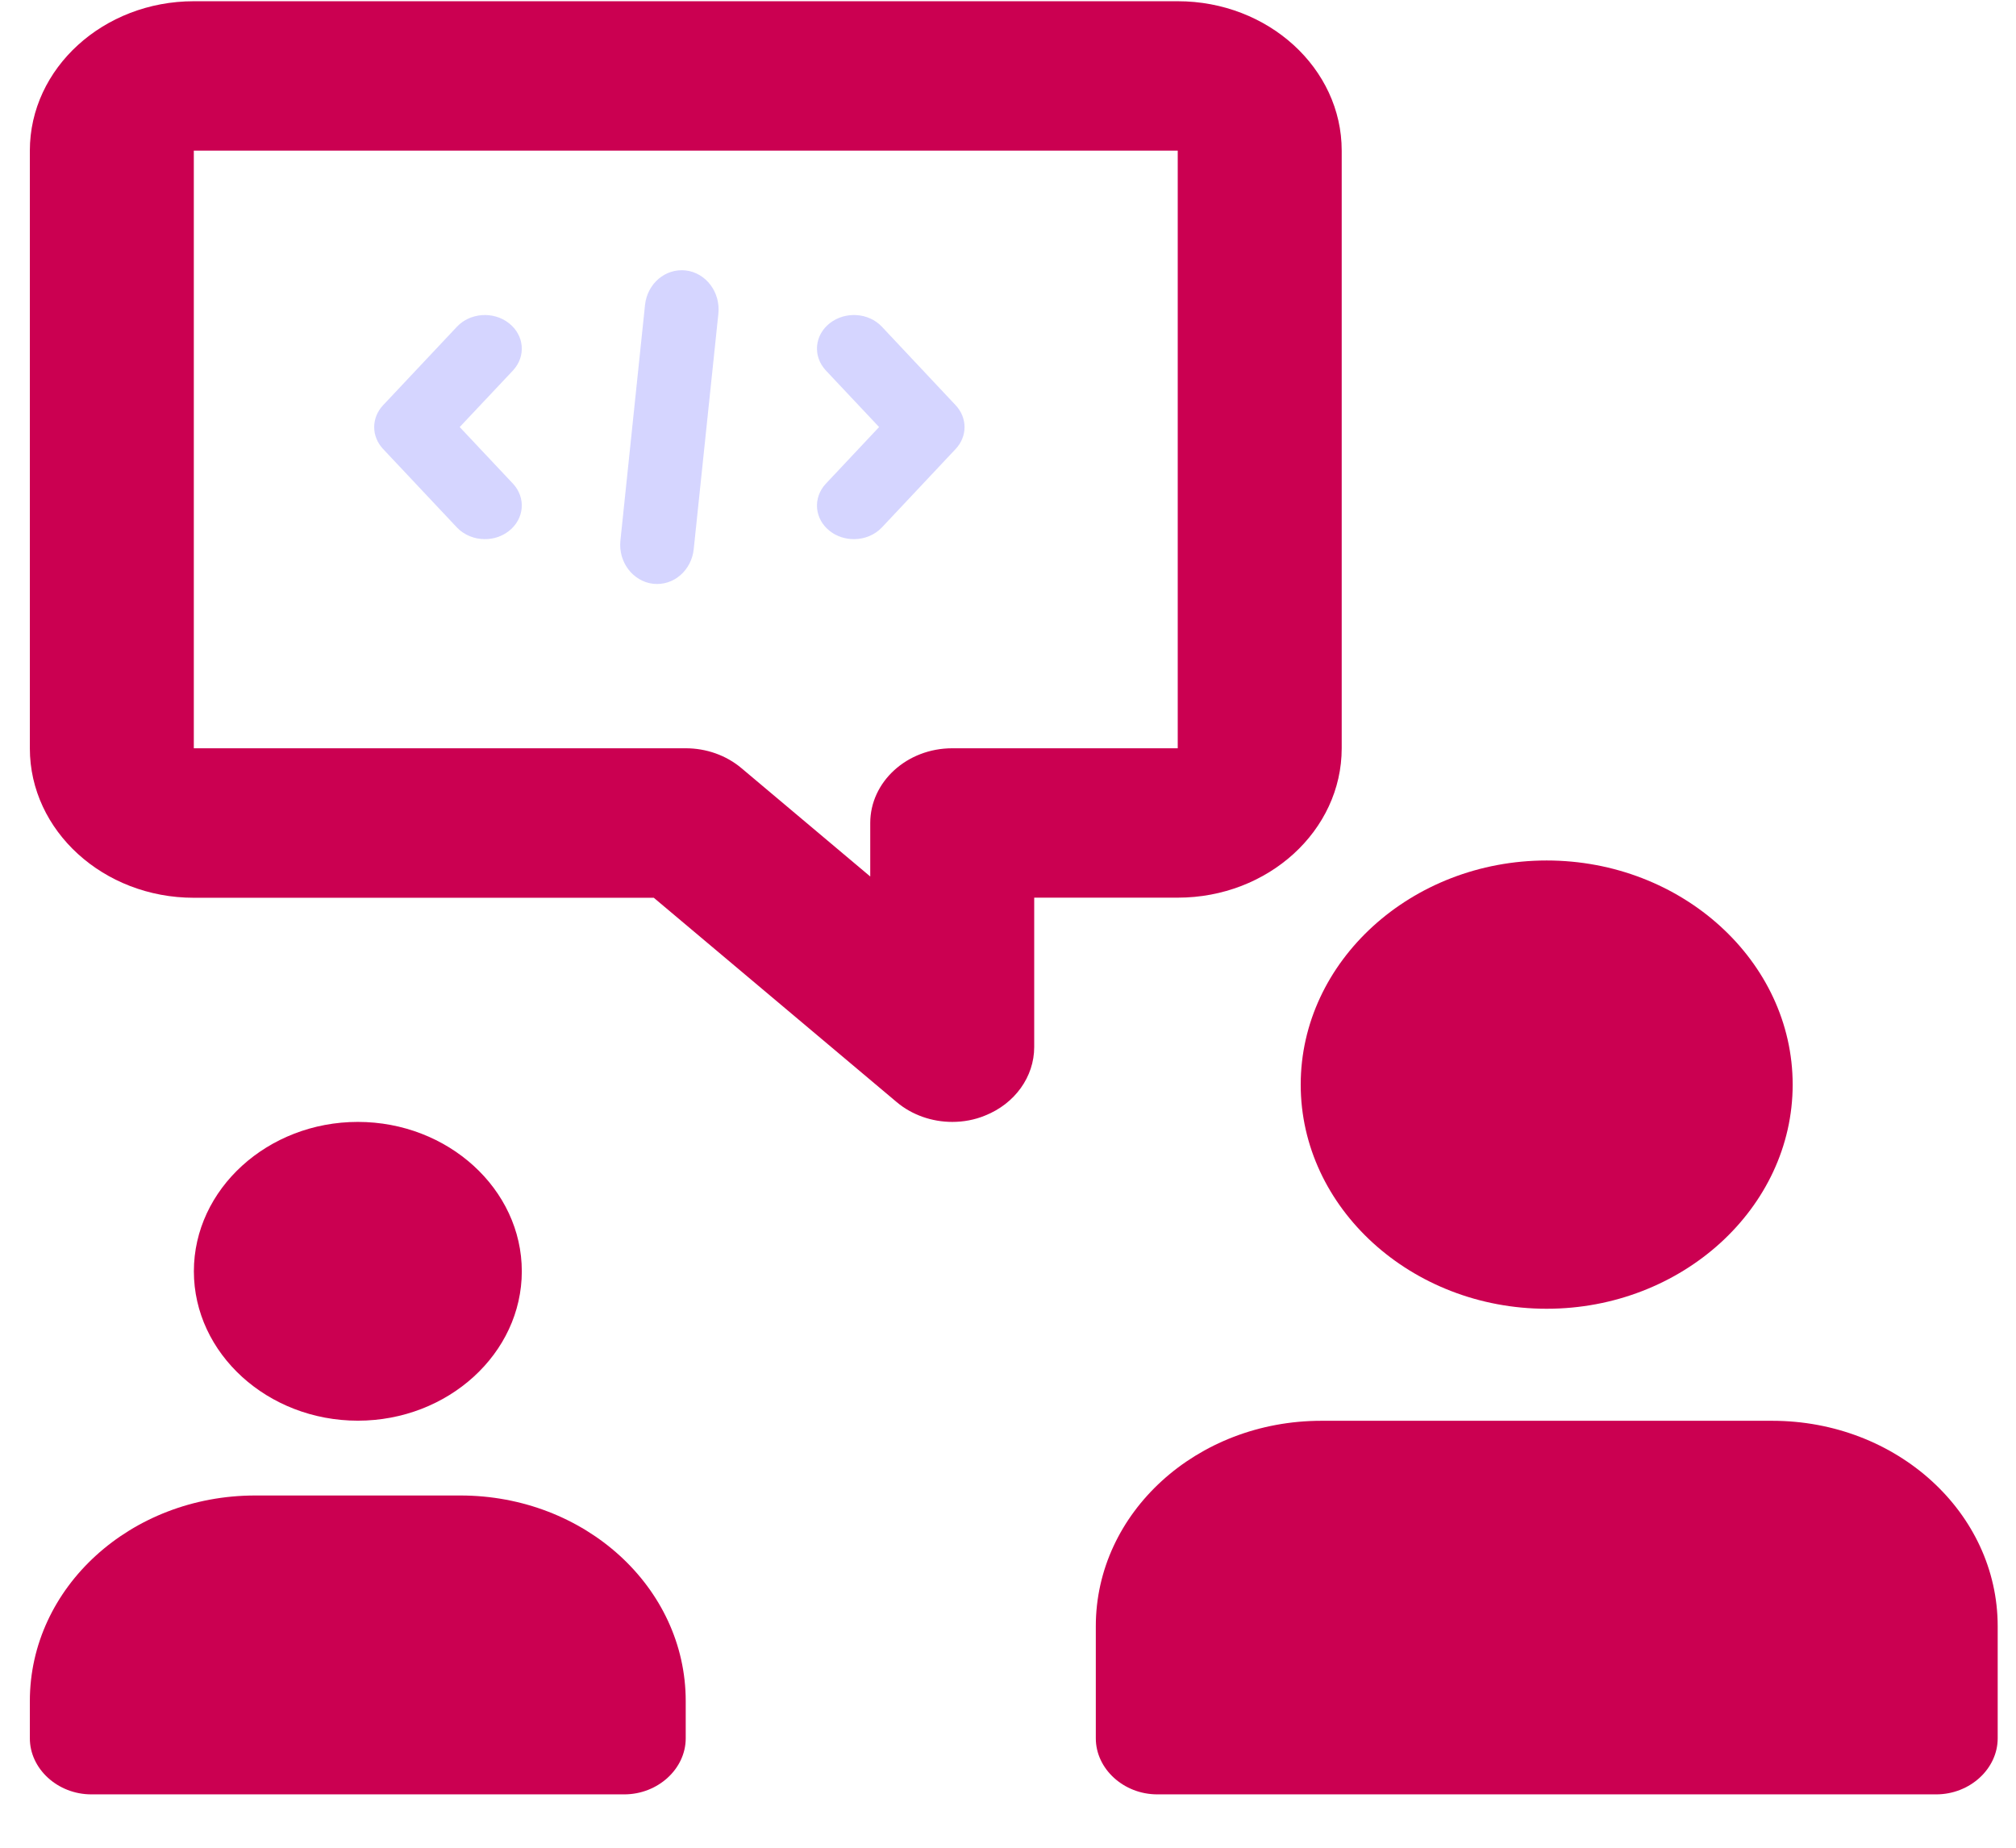
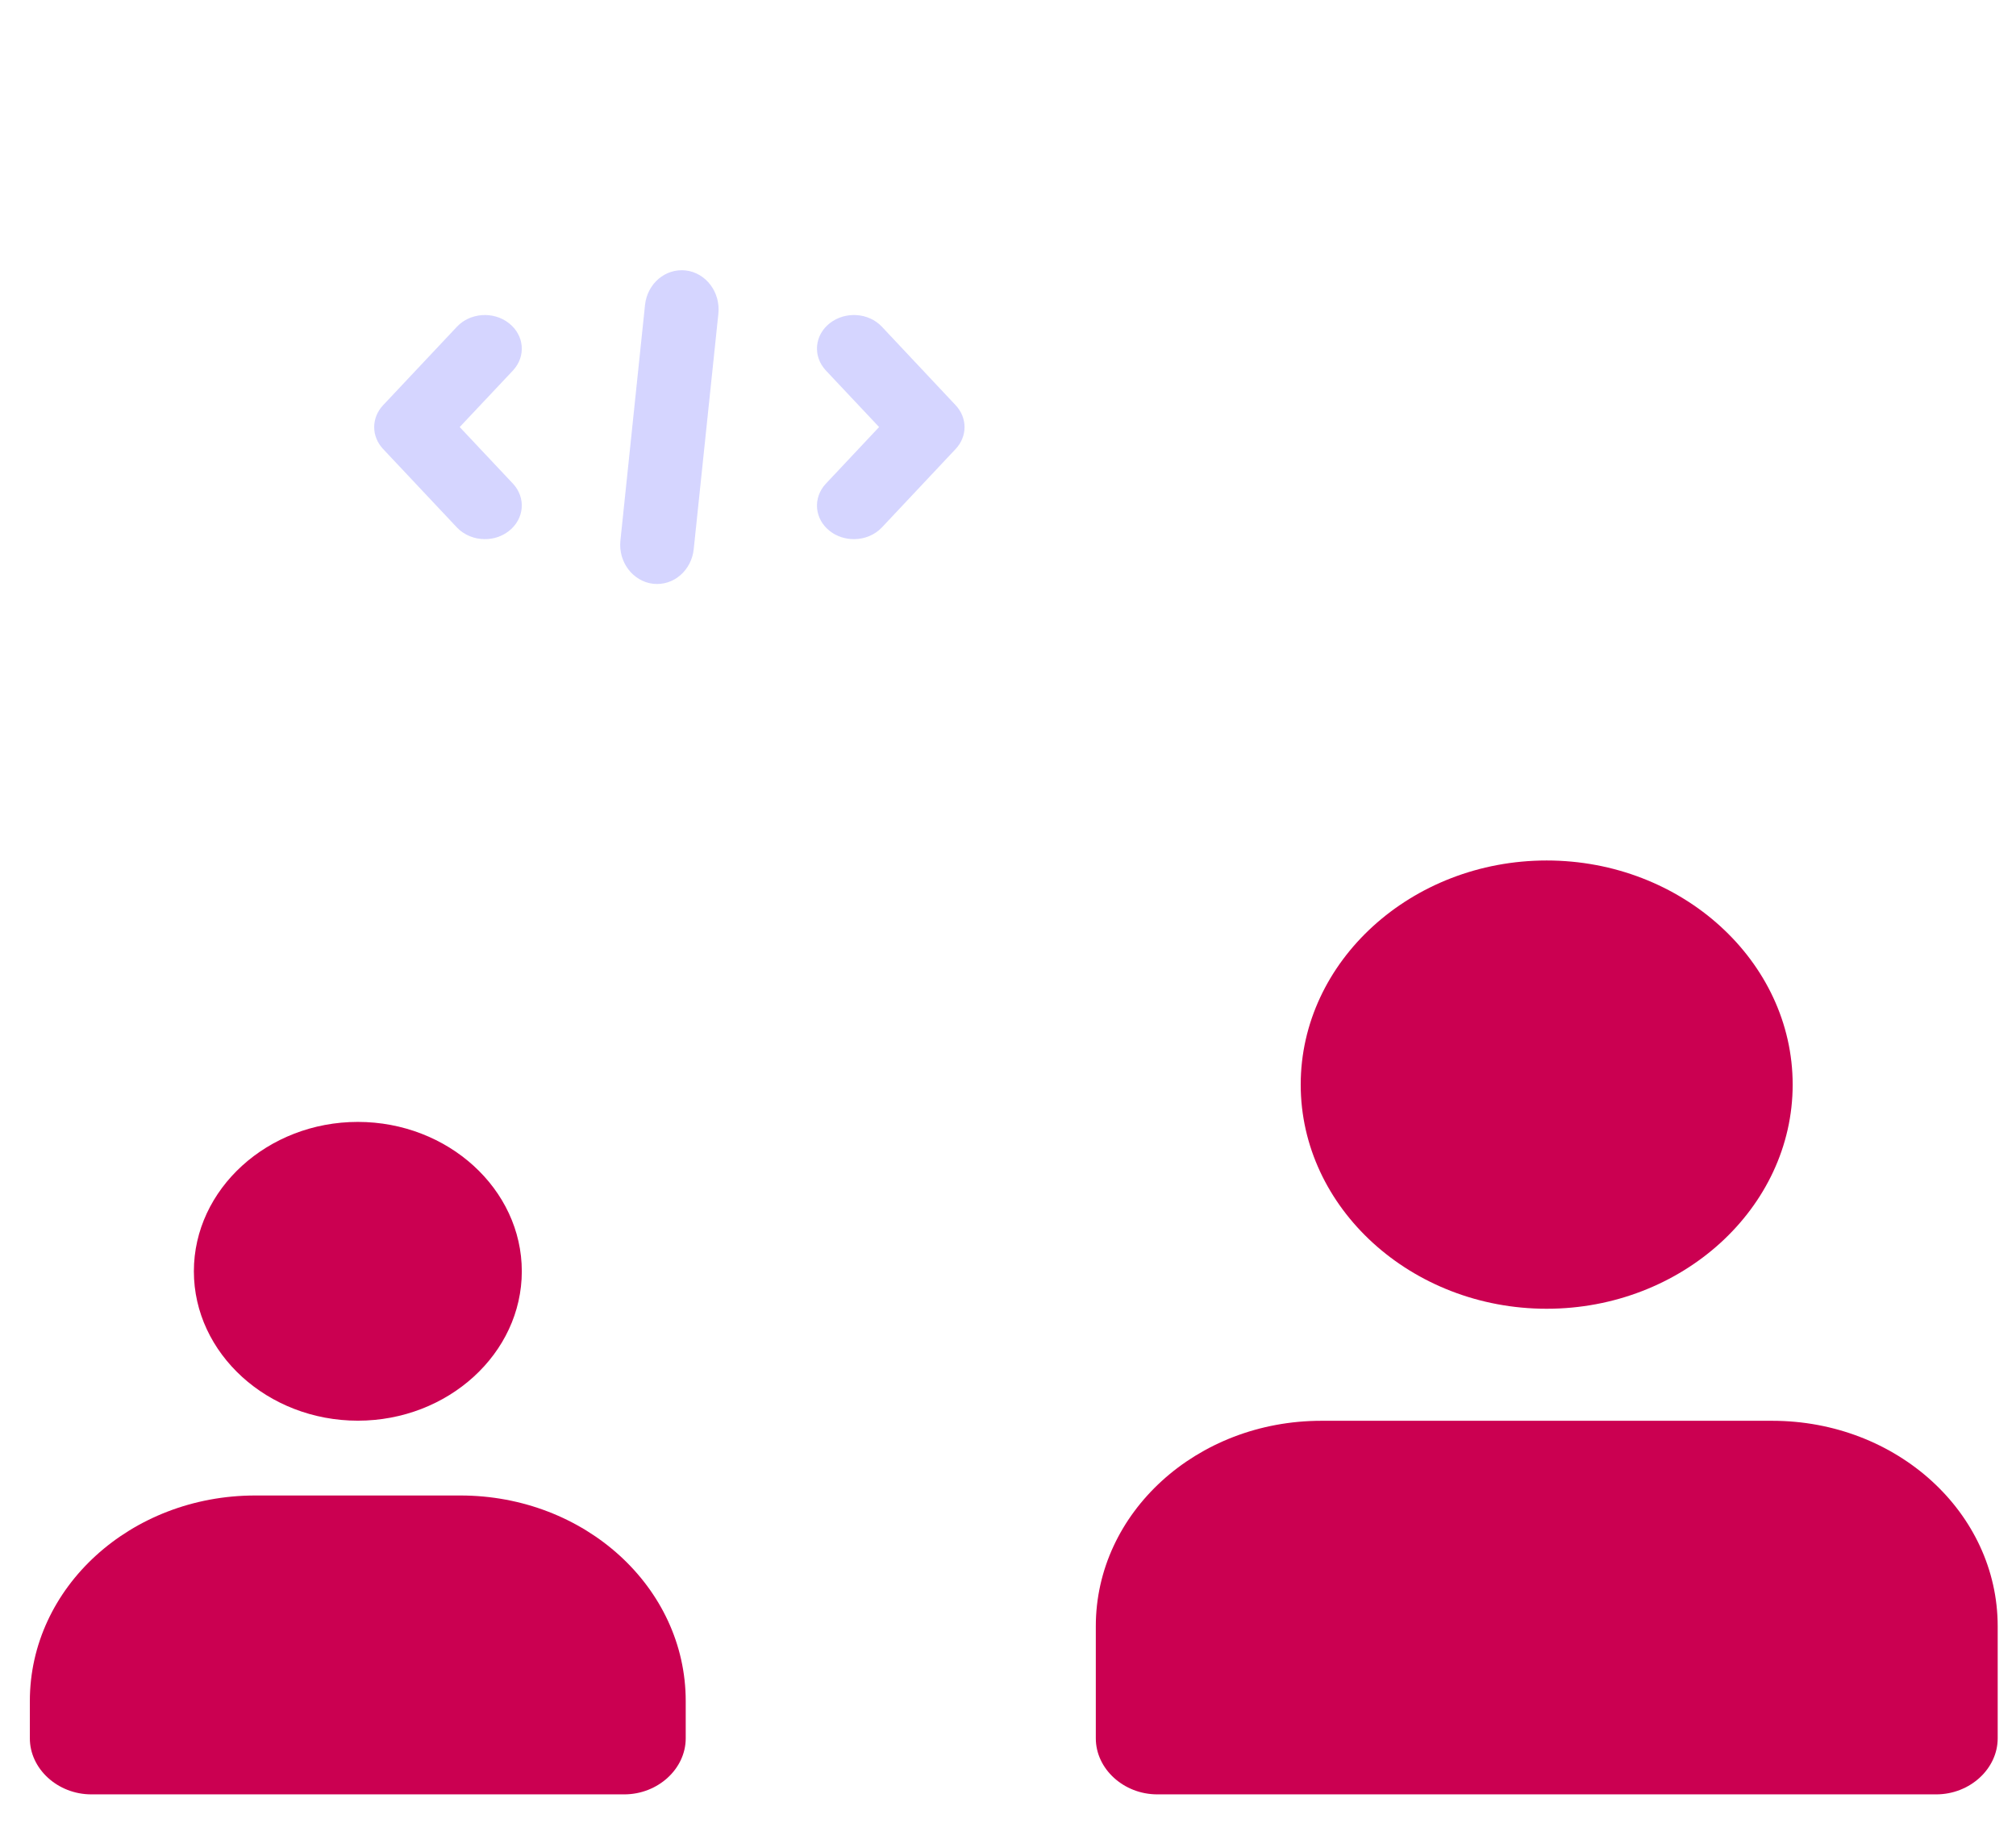
<svg xmlns="http://www.w3.org/2000/svg" width="36" height="33" viewBox="0 0 36 33" fill="none">
  <path d="M27.619 15.368C25.203 15.368 23.227 17.169 23.227 19.371C23.227 21.573 25.203 23.374 27.619 23.374C30.035 23.374 32.012 21.573 32.012 19.371C32.012 17.169 30.035 15.368 27.619 15.368Z" fill="#CB0051" />
  <path d="M31.647 25.375H23.594C21.369 25.375 19.568 27.017 19.568 29.044V31.046C19.568 31.592 20.066 32.047 20.666 32.047H34.575C35.175 32.047 35.673 31.592 35.673 31.046V29.044C35.673 27.017 33.872 25.375 31.647 25.375Z" fill="#CB0051" />
  <path d="M6.39 20.037C4.78 20.037 3.462 21.238 3.462 22.705C3.462 24.173 4.78 25.373 6.39 25.373C8 25.373 9.318 24.173 9.318 22.705C9.318 21.238 8 20.037 6.39 20.037Z" fill="#CB0051" />
  <path d="M8.22 26.709H4.558C2.334 26.709 0.533 28.35 0.533 30.38V31.046C0.533 31.592 1.031 32.047 1.631 32.047H11.147C11.747 32.047 12.245 31.592 12.245 31.046V30.38C12.245 28.35 10.444 26.709 8.22 26.709Z" fill="#CB0051" />
-   <path d="M17.005 20.037C16.645 20.037 16.287 19.915 16.012 19.683L11.675 16.034H3.461C1.847 16.034 0.533 14.837 0.533 13.366V2.69C0.533 1.219 1.847 0.022 3.461 0.022H21.031C22.645 0.022 23.959 1.219 23.959 2.69V13.364C23.959 14.835 22.645 16.032 21.031 16.032H18.468V18.7C18.468 19.231 18.123 19.711 17.592 19.923C17.405 20.001 17.203 20.037 17.005 20.037ZM3.461 2.69V13.364H12.246C12.613 13.364 12.968 13.49 13.239 13.718L15.54 15.654V14.699C15.54 13.963 16.195 13.364 17.005 13.364H21.031V2.69H3.461Z" fill="#CB0051" />
  <path d="M15.248 9.629C15.097 9.629 14.944 9.582 14.819 9.485C14.542 9.269 14.511 8.891 14.748 8.638L15.698 7.627L14.748 6.617C14.511 6.365 14.542 5.987 14.819 5.771C15.096 5.556 15.511 5.583 15.748 5.835L17.065 7.237C17.277 7.463 17.277 7.794 17.065 8.019L15.748 9.42C15.619 9.557 15.434 9.629 15.248 9.629Z" fill="#3030FF" fill-opacity="0.2" />
  <path d="M8.659 9.629C8.474 9.629 8.289 9.558 8.159 9.42L6.841 8.019C6.629 7.793 6.629 7.462 6.841 7.237L8.159 5.836C8.396 5.584 8.811 5.555 9.087 5.771C9.364 5.987 9.396 6.365 9.159 6.618L8.209 7.627L9.159 8.637C9.396 8.89 9.364 9.268 9.087 9.484C8.964 9.581 8.811 9.629 8.659 9.629Z" fill="#3030FF" fill-opacity="0.2" />
  <path d="M11.661 10.426C11.299 10.382 11.038 10.036 11.079 9.652L11.518 5.449C11.558 5.065 11.882 4.789 12.246 4.83C12.607 4.873 12.868 5.219 12.828 5.603L12.388 9.807C12.35 10.179 12.036 10.468 11.661 10.426Z" fill="#3030FF" fill-opacity="0.2" />
</svg>